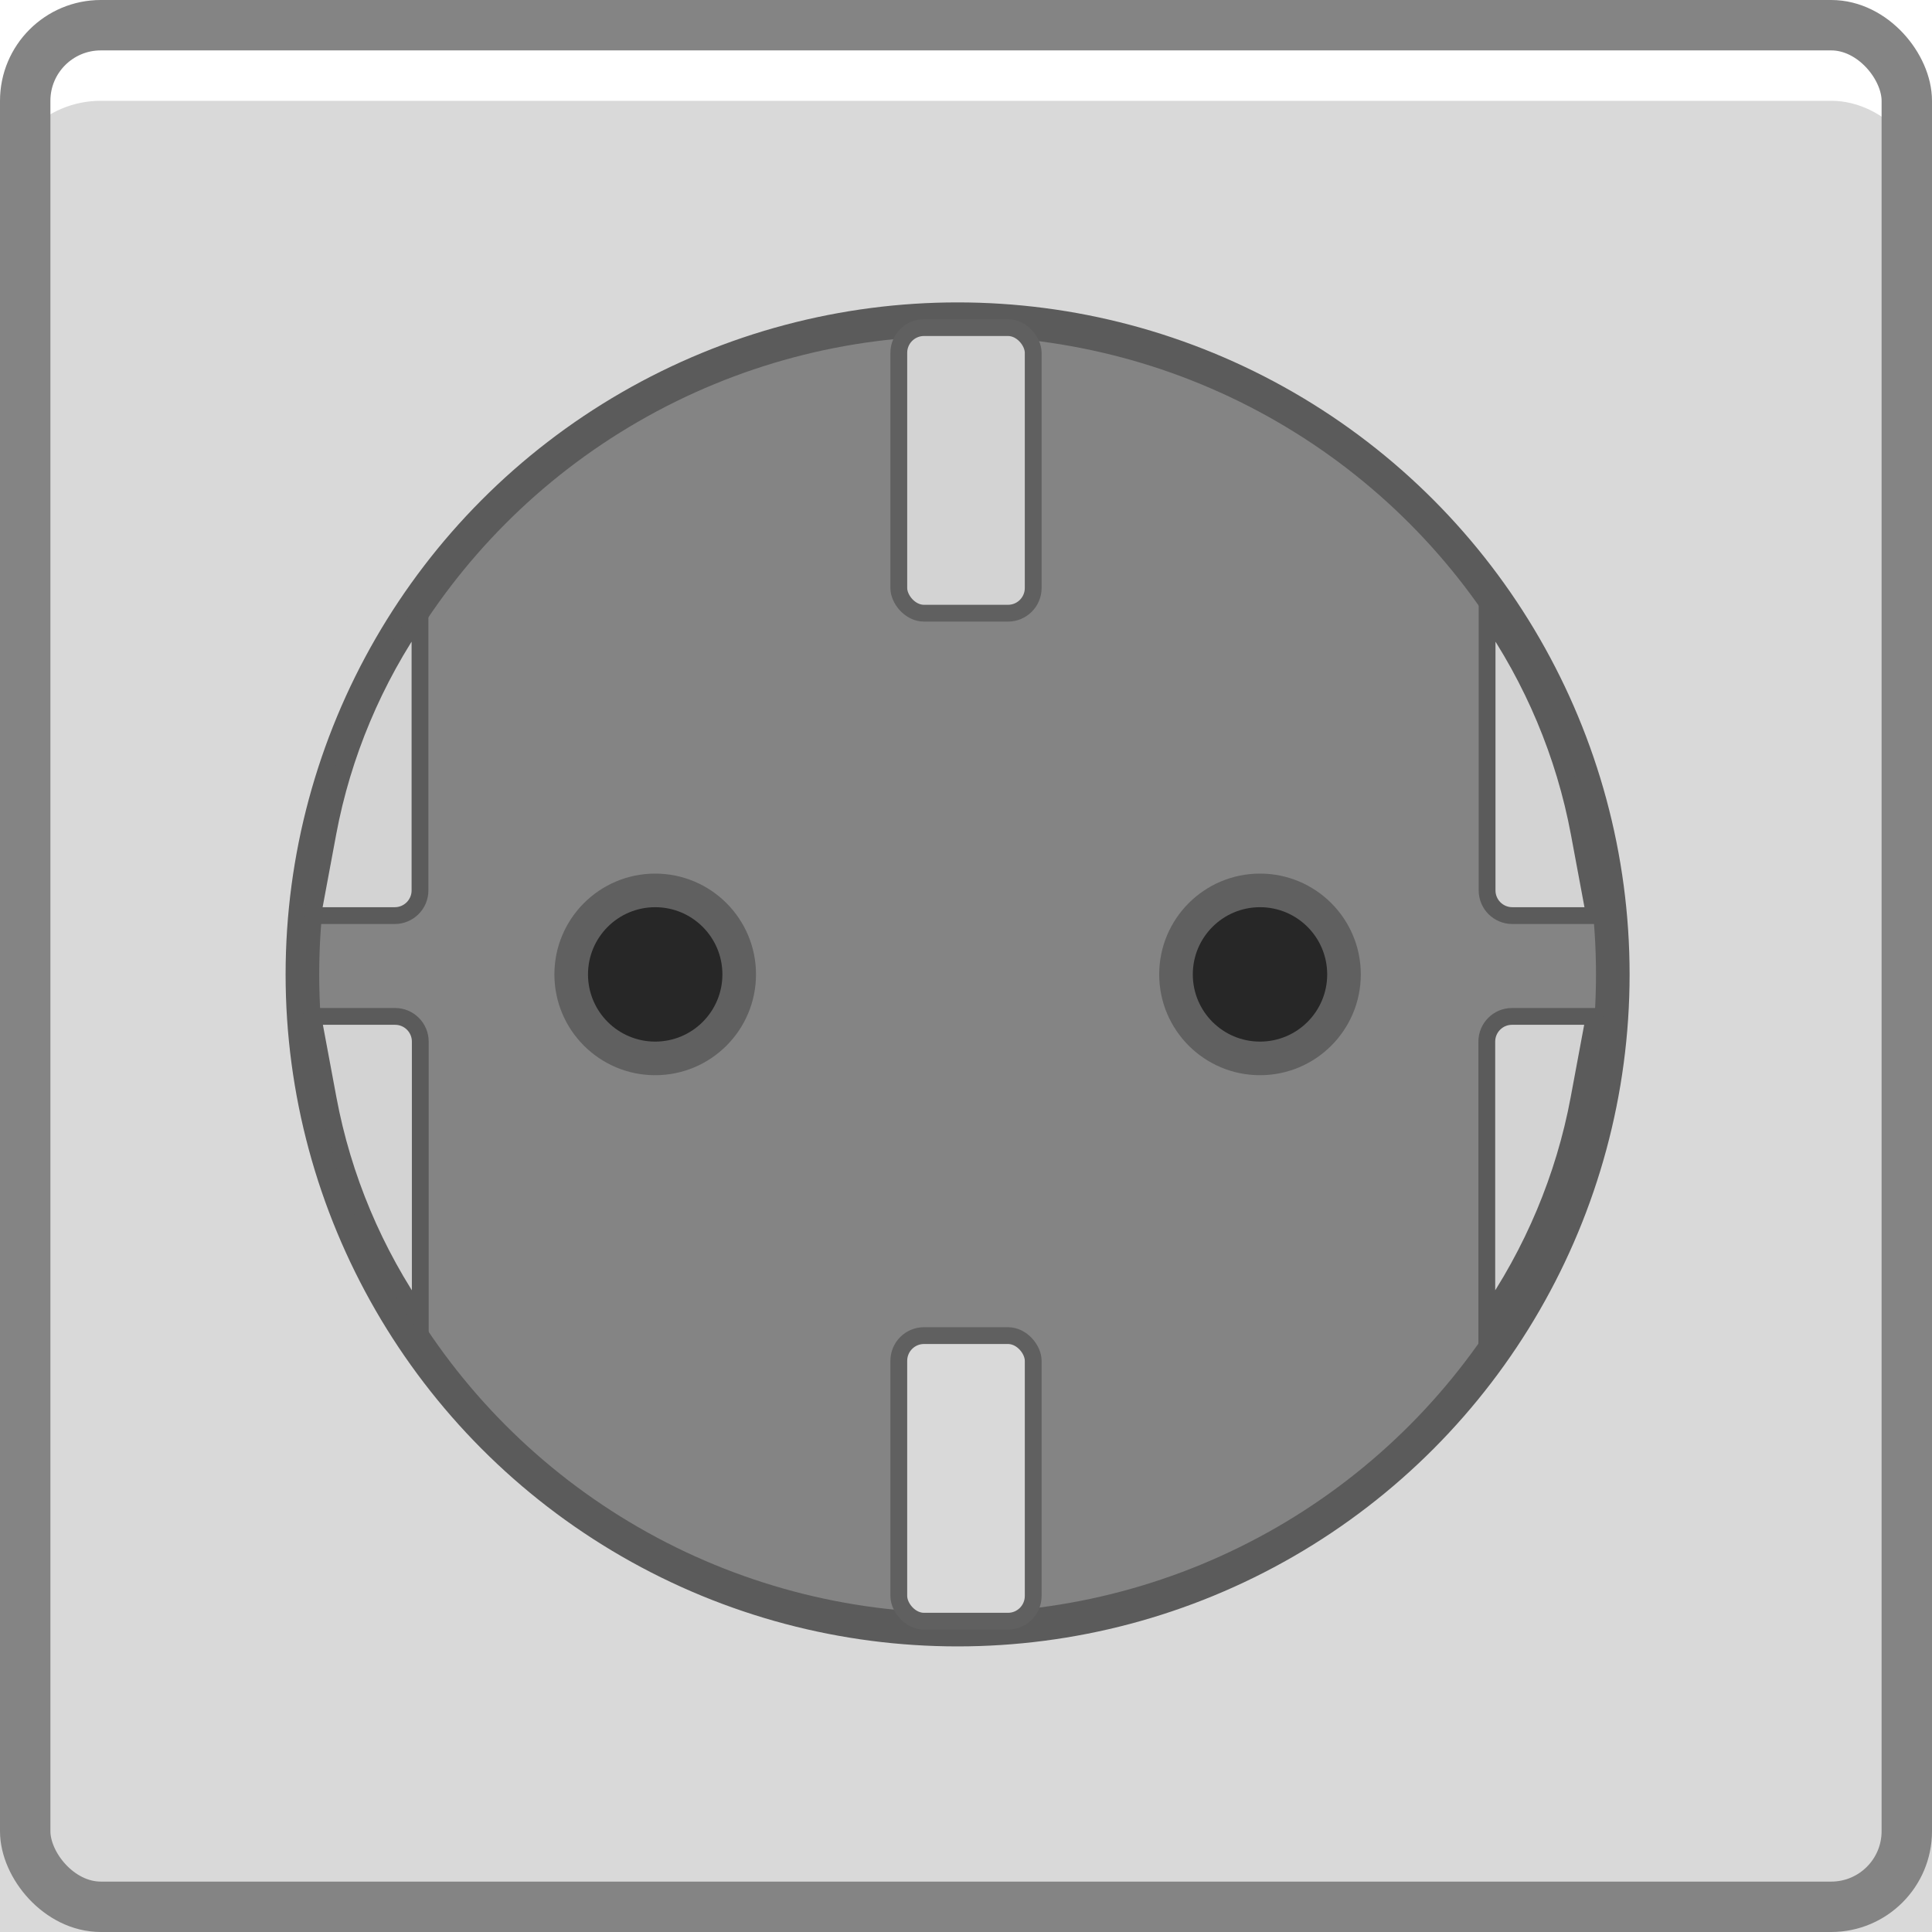
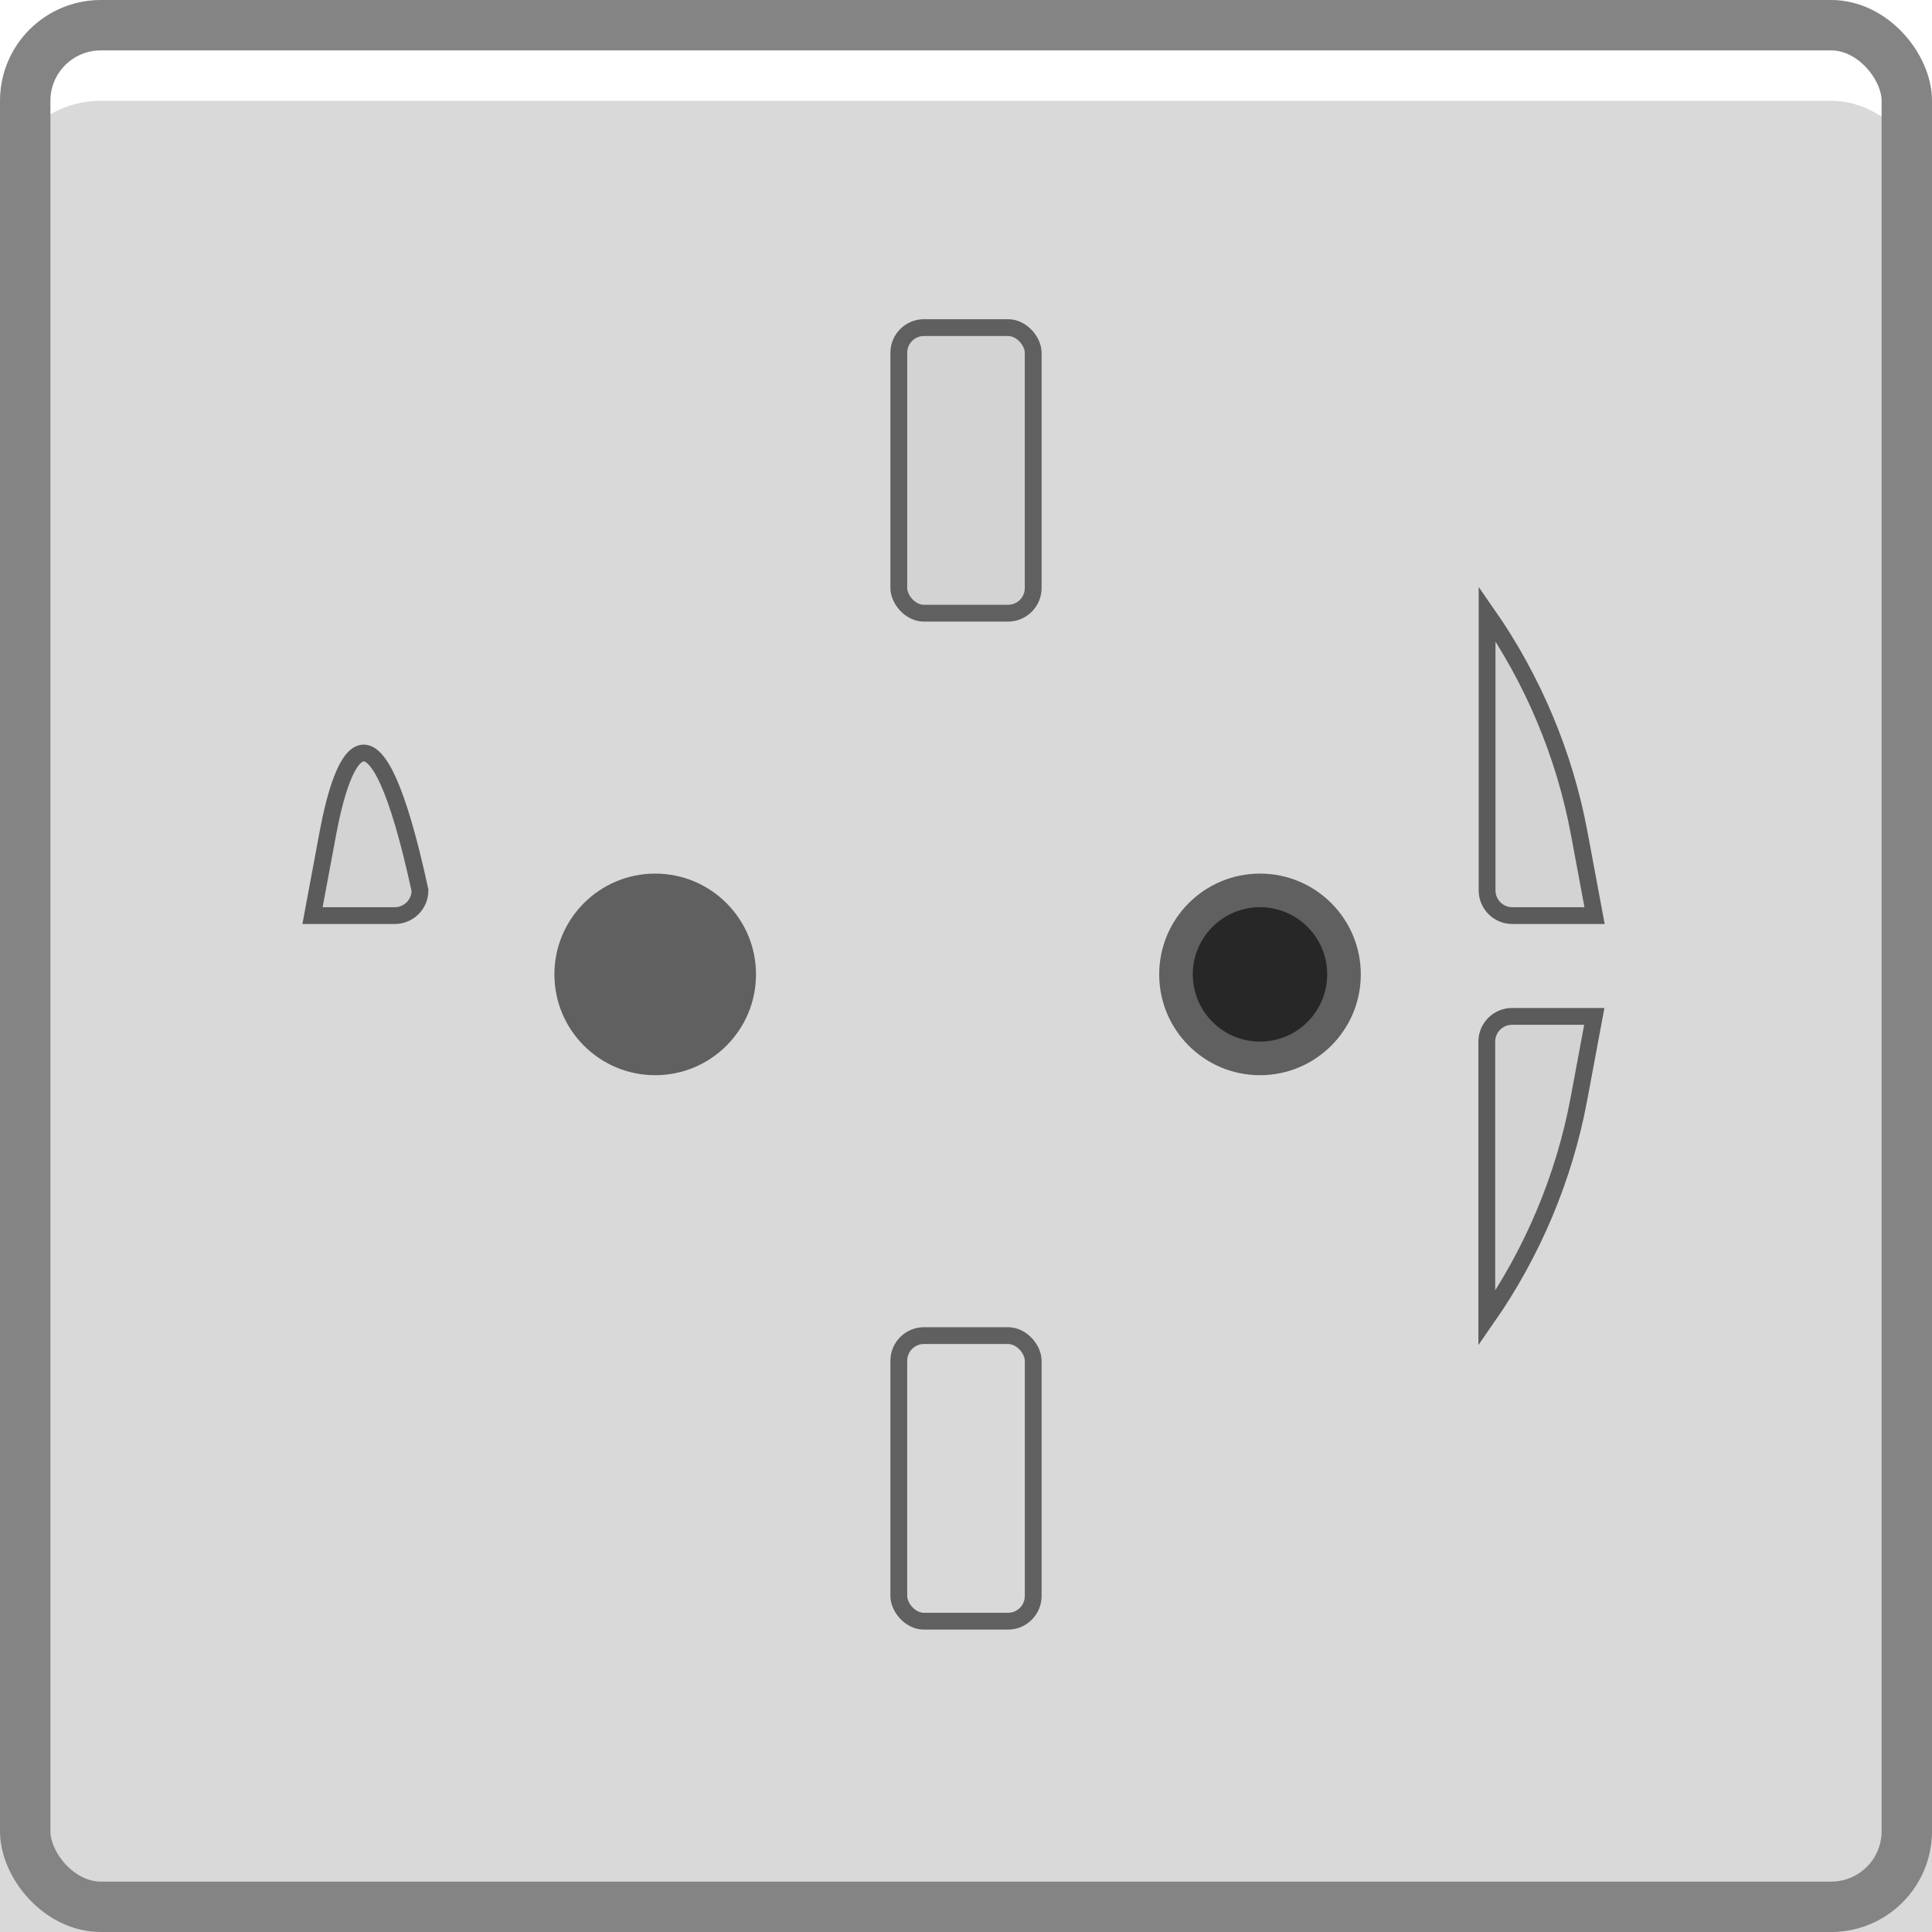
<svg xmlns="http://www.w3.org/2000/svg" width="115" height="115" viewBox="0 0 115 115" fill="none">
  <g filter="url(#filter0_i_5_183)">
    <rect width="115" height="115" rx="6" fill="#D9D9D9" />
  </g>
  <rect x="1.5" y="1.5" width="112" height="112" rx="4.5" stroke="#848484" stroke-width="3" />
-   <circle cx="57" cy="58" r="39" fill="#848484" stroke="#5B5B5B" stroke-width="2" />
  <circle cx="39" cy="58" r="6" fill="#606060" />
-   <circle cx="39" cy="58" r="4" fill="#272727" />
  <circle cx="75" cy="58" r="6" fill="#606060" />
  <circle cx="75" cy="58" r="4" fill="#272727" />
  <rect x="53.5" y="19.5" width="8" height="17" rx="1.5" fill="#D3D3D3" stroke="#606060" />
  <rect x="53.5" y="79.5" width="8" height="17" rx="1.5" fill="#D9D9D9" stroke="#606060" />
  <path d="M88.517 53L88.517 36.531C91.24 40.436 93.127 44.908 93.999 49.59L94.915 54.5H90.017C89.188 54.5 88.517 53.828 88.517 53Z" fill="#D3D3D3" stroke="#5B5B5B" />
-   <path d="M25 53L25 36.531C22.277 40.436 20.39 44.908 19.517 49.59L18.602 54.5H23.5C24.328 54.5 25 53.828 25 53Z" fill="#D3D3D3" stroke="#5B5B5B" />
+   <path d="M25 53C22.277 40.436 20.39 44.908 19.517 49.59L18.602 54.5H23.5C24.328 54.5 25 53.828 25 53Z" fill="#D3D3D3" stroke="#5B5B5B" />
  <path d="M88.5 62L88.5 78.469C91.223 74.564 93.11 70.092 93.983 65.41L94.898 60.5H90C89.172 60.5 88.5 61.172 88.5 62Z" fill="#D3D3D3" stroke="#5B5B5B" />
-   <path d="M25.017 62L25.017 78.469C22.294 74.564 20.406 70.092 19.534 65.41L18.618 60.5H23.517C24.345 60.5 25.017 61.172 25.017 62Z" fill="#D3D3D3" stroke="#5B5B5B" />
  <defs>
    <filter id="filter0_i_5_183" x="0" y="0" width="115" height="121" filterUnits="userSpaceOnUse" color-interpolation-filters="sRGB">
      <feFlood flood-opacity="0" result="BackgroundImageFix" />
      <feBlend mode="normal" in="SourceGraphic" in2="BackgroundImageFix" result="shape" />
      <feColorMatrix in="SourceAlpha" type="matrix" values="0 0 0 0 0 0 0 0 0 0 0 0 0 0 0 0 0 0 127 0" result="hardAlpha" />
      <feOffset dy="6" />
      <feGaussianBlur stdDeviation="3.3" />
      <feComposite in2="hardAlpha" operator="arithmetic" k2="-1" k3="1" />
      <feColorMatrix type="matrix" values="0 0 0 0 0 0 0 0 0 0 0 0 0 0 0 0 0 0 0.25 0" />
      <feBlend mode="normal" in2="shape" result="effect1_innerShadow_5_183" />
    </filter>
  </defs>
</svg>